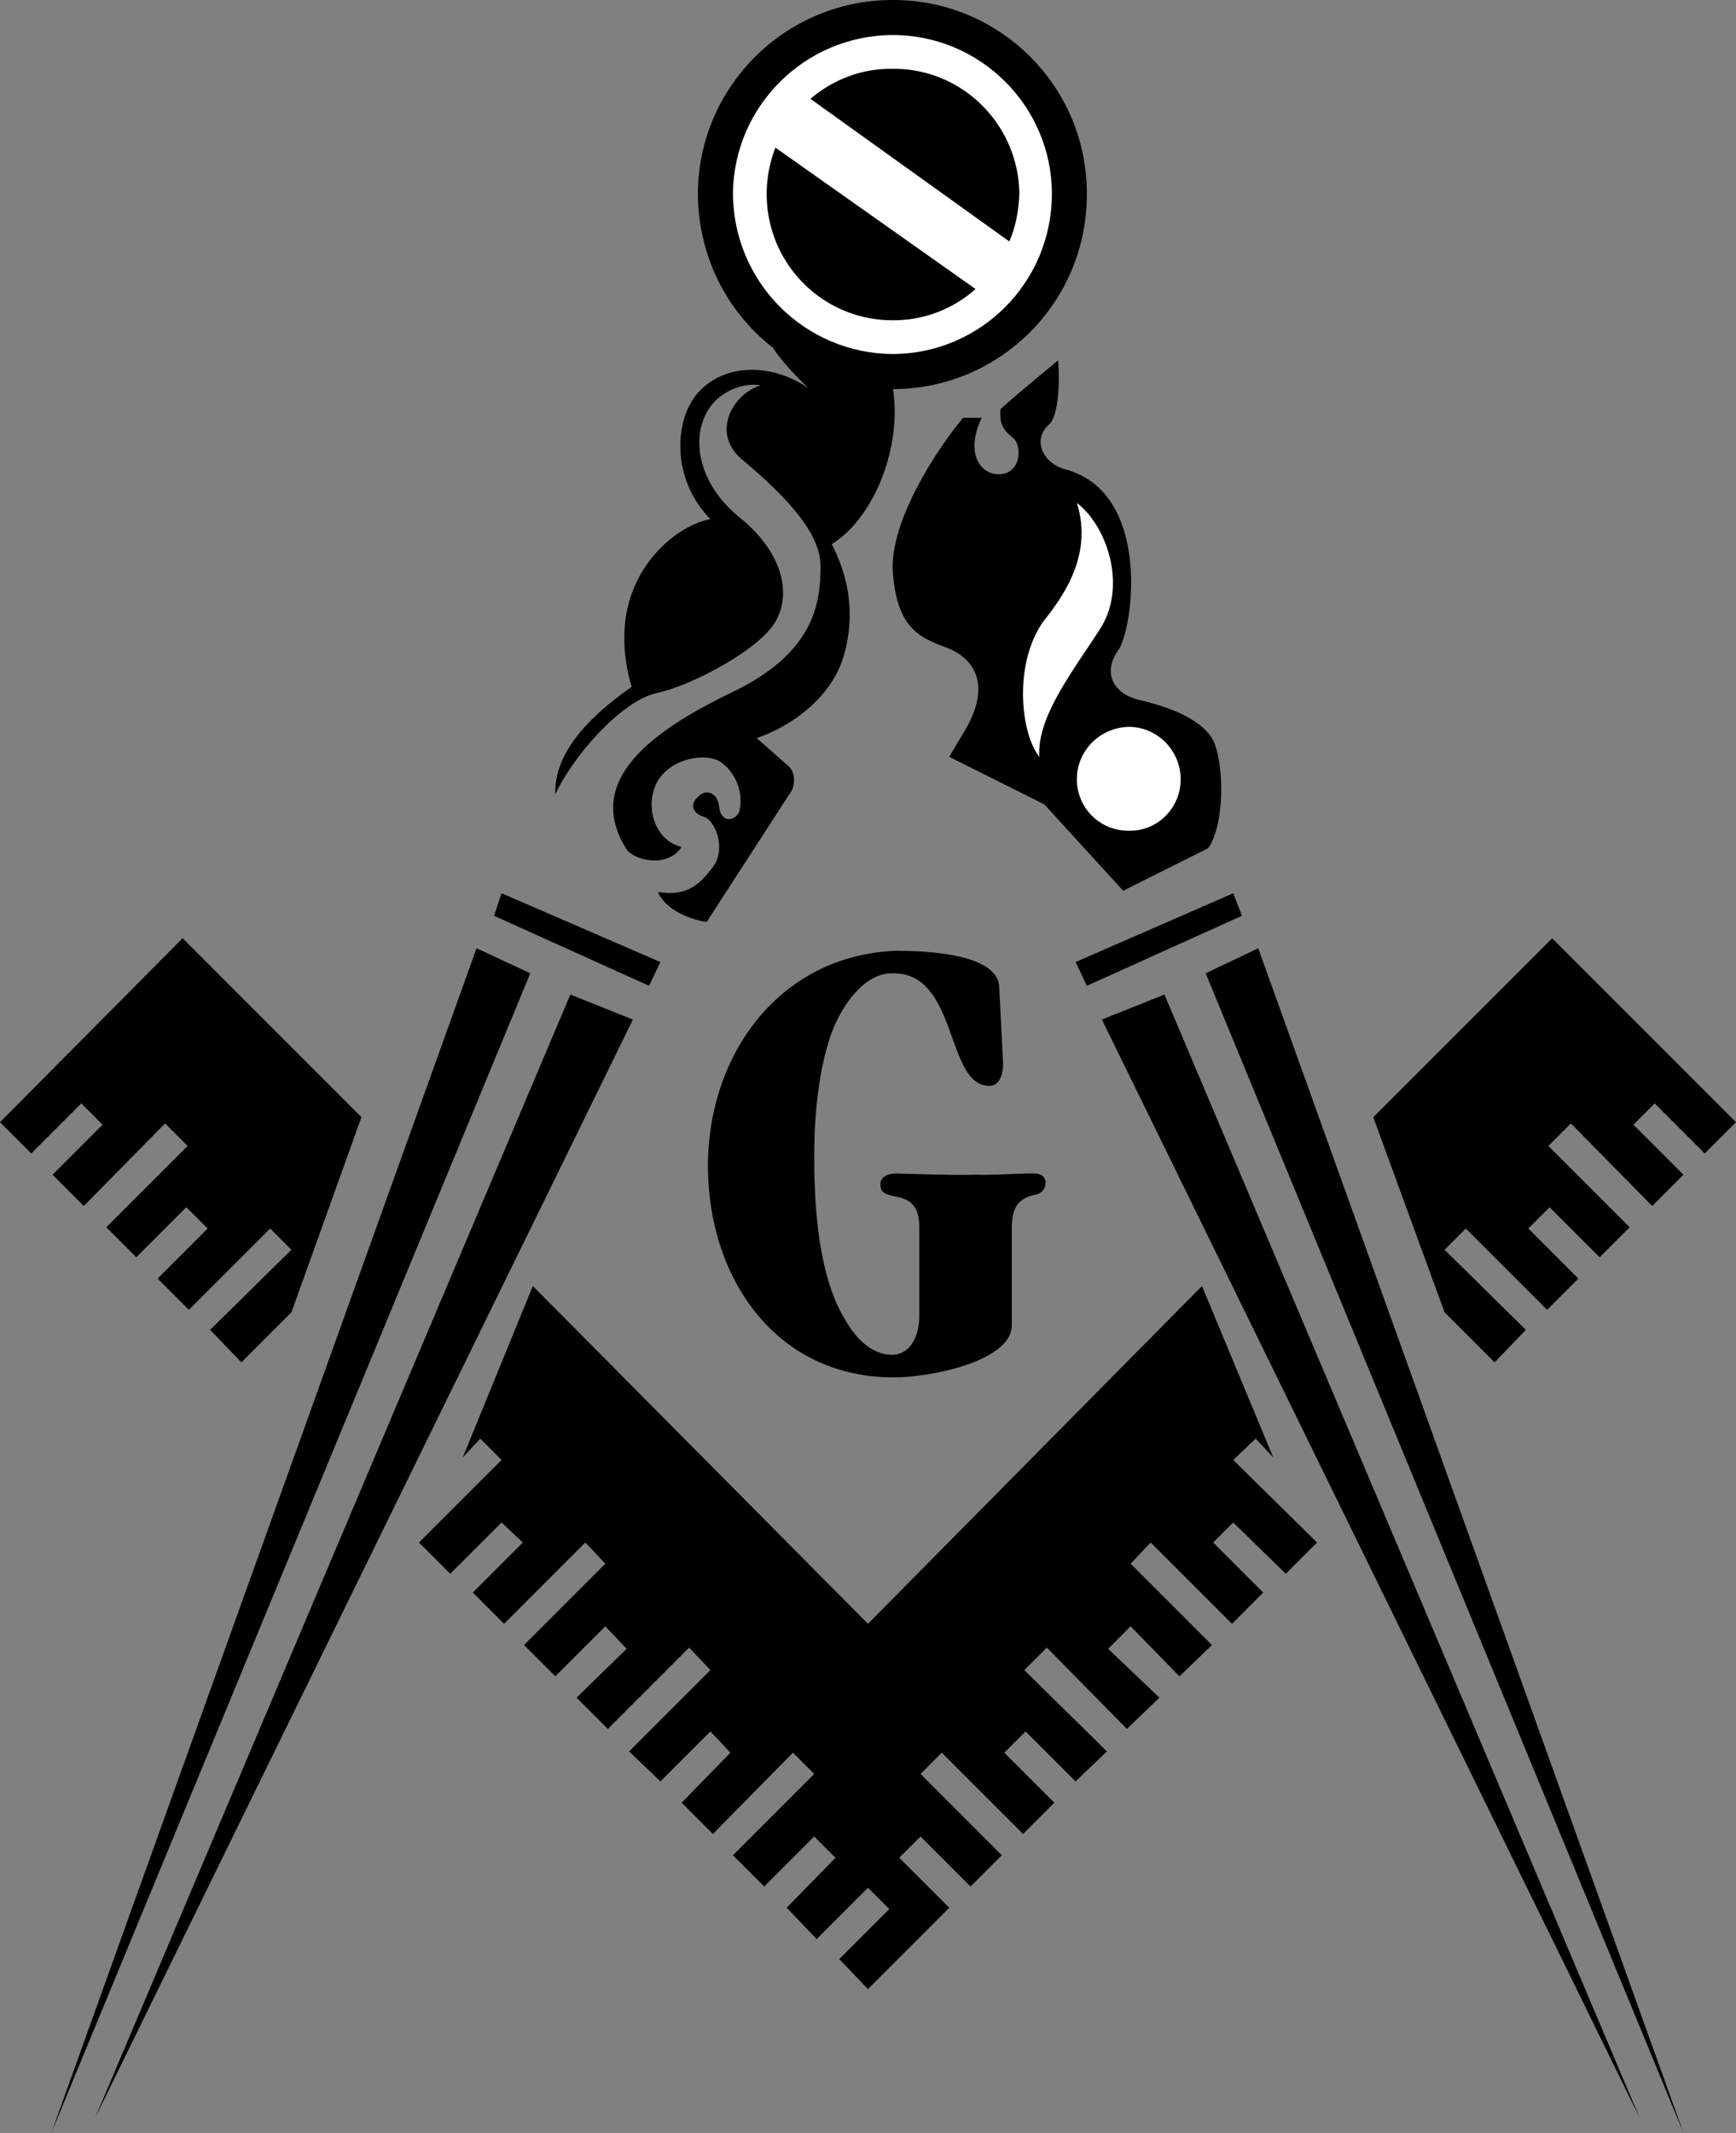
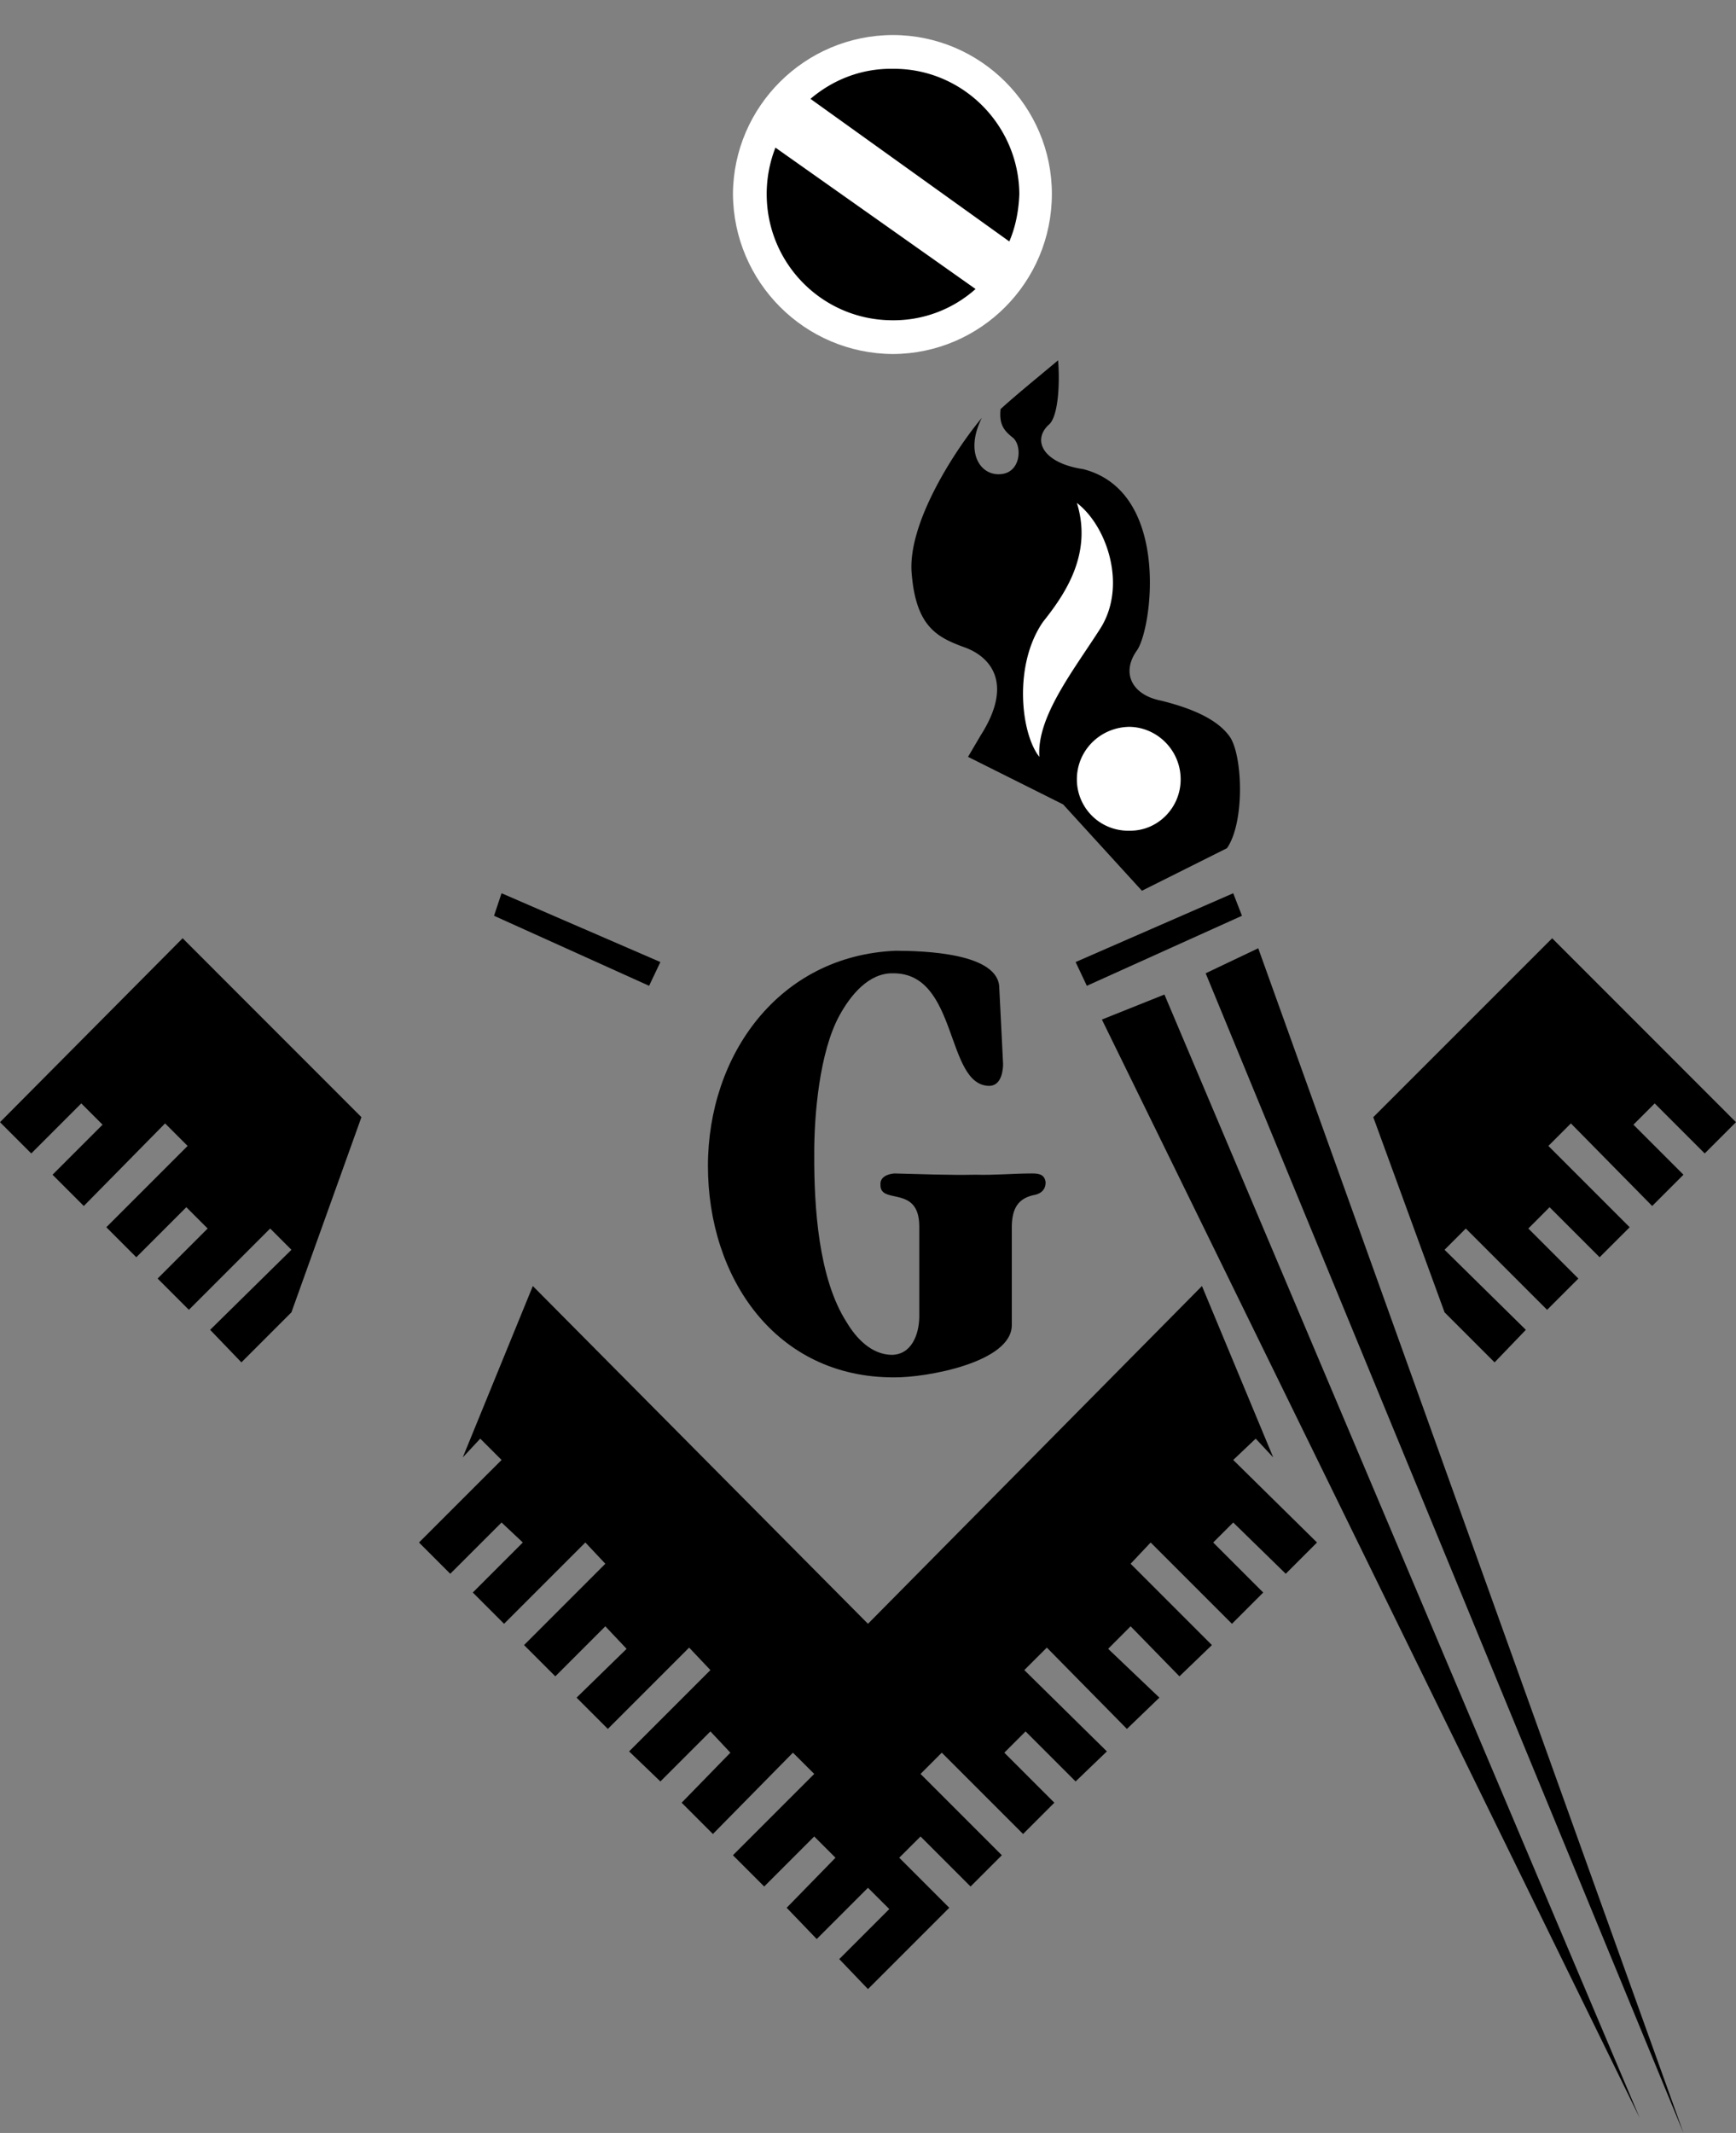
<svg xmlns="http://www.w3.org/2000/svg" width="138.801" height="170.5">
  <rect width="100%" height="100%" fill="#808080" stroke="none" />
-   <path d="m38.102 75.8-34 94.7 38.296-92.7zm7.5 3.7 5 2-43 87.8zm25.796-48.398c8.567-.008 15.532-6.973 15.5-15.602.032-8.55-6.933-15.516-15.5-15.5-8.613-.016-15.578 6.95-15.597 15.5.02 5.04 2.375 9.488 6 12.3.699 1.114 2.074 2.49 2.8 3.2-3.101-2.086-6.726-1.836-8.703.3-2.023 2.114-2.273 6.99.903 10.2-2.676.414-8.801 4.79-6.301 13.402-2.125 1.512-6.25 4.637-6.102 8.598 1.352-2.96 5.227-7.46 8.102-8.098 2.875-.613 8.5-3.613 9.602-5.902 1.148-2.21.398-5.336-2.801-8-3.301-2.586-3.926-5.96-3-8.098.824-2.113 3.199-2.863 4.5-2.601-2.301.738-3.926 3.863-1.5 5.902 2.324 1.961 6.324 5.461 6.3 8.5.024 2.961-.476 6.961-7 10.098-6.476 3.113-11.976 7.113-8.5 12.601.649.887 3.274 1.512 4.399-.199-2.25-.539-3-3.414-1.898-5.3 1.148-1.864 3.898-2.239 5-1.5 1.148.761 1.898 2.386 1.5 4-.352.761-1.477.886-1.602-.403-.125-1.21-1.125-1.46-1.7-.797-.675.586-.425 1.336.5 1.598.825.238 1.825 2.488.7 4-1.125 1.488-2.125 2.363-4.398 2 .523 1.238 2.148 2.113 3.898 2.402L63.102 63.5c.523-.586.523-1.836-.102-2.297L60.5 59c2.5-.836 6-3.086 7-6.7 1-3.636.125-6.636-1-8.8 3.375-2.086 5.625-7.723 4.898-12.398" />
  <path fill="#fff" d="M71.398 28.3c7.004-.034 12.704-5.73 12.704-12.8 0-6.992-5.7-12.687-12.704-12.7-7.05.013-12.75 5.708-12.796 12.7.046 7.07 5.746 12.766 12.796 12.8" />
-   <path d="M62 11.8a10.198 10.198 0 0 0-.7 3.7c0 5.605 4.509 10.117 10.098 10.102a9.83 9.83 0 0 0 6.602-2.5L62 11.8m18.7 7.5c.491-1.144.75-2.421.8-3.8-.05-5.527-4.559-10.039-10.102-10-2.511-.04-4.793.867-6.597 2.402l15.898 11.399m3.903 9.499c-1.477 1.24-3.477 2.864-4.602 3.903-.125 1.211.25 1.711 1 2.297.75.664.625 2.79-1 2.902-1.625.137-2.875-1.738-1.5-4.5H77c-2 2.387-6 8.387-5.602 12.5.352 4.137 1.977 5.012 4.102 5.801 2.125.711 4.125 2.836 1.398 7.098l-1 1.699 7.602 3.8 6.3 6.903 6.802-3.402c1.398-2.012 1.273-7.137.296-8.801-1.023-1.586-3.398-2.46-5.597-3-2.301-.46-3.176-2.21-1.903-4 1.227-1.71 2.727-12.71-4.296-14.5C83.5 37.04 82.5 35.29 83.8 34c.824-.586.949-3.336.8-5.2" />
+   <path d="M62 11.8a10.198 10.198 0 0 0-.7 3.7c0 5.605 4.509 10.117 10.098 10.102a9.83 9.83 0 0 0 6.602-2.5L62 11.8m18.7 7.5c.491-1.144.75-2.421.8-3.8-.05-5.527-4.559-10.039-10.102-10-2.511-.04-4.793.867-6.597 2.402l15.898 11.399m3.903 9.499c-1.477 1.24-3.477 2.864-4.602 3.903-.125 1.211.25 1.711 1 2.297.75.664.625 2.79-1 2.902-1.625.137-2.875-1.738-1.5-4.5c-2 2.387-6 8.387-5.602 12.5.352 4.137 1.977 5.012 4.102 5.801 2.125.711 4.125 2.836 1.398 7.098l-1 1.699 7.602 3.8 6.3 6.903 6.802-3.402c1.398-2.012 1.273-7.137.296-8.801-1.023-1.586-3.398-2.46-5.597-3-2.301-.46-3.176-2.21-1.903-4 1.227-1.71 2.727-12.71-4.296-14.5C83.5 37.04 82.5 35.29 83.8 34c.824-.586.949-3.336.8-5.2" />
  <path fill="#fff" d="M86.102 40.203c2.398 1.836 4.023 6.586 1.898 10-2.125 3.336-5.125 7.086-4.898 10.297-1.477-1.836-2.102-7.336.296-10.797 1.727-2.164 3.977-5.414 2.704-9.5M90.3 66.402c2.243.043 4.102-1.82 4.098-4.101.004-2.305-1.855-4.168-4.097-4.2-2.344.032-4.203 1.895-4.2 4.2a4.096 4.096 0 0 0 4.2 4.101" />
  <path d="m39.5 73.203 12.398 5.598.903-1.899-12.7-5.5-.601 1.801m61.102 2.597 34 94.7-38.204-92.7zm-7.5 3.7-5 2 43 87.8zm6.198-6.297-12.402 5.598L86 76.902l12.602-5.5.699 1.801M14.602 75 0 89.703l2.5 2.5 4-4 1.7 1.7-4 4 2.5 2.5 6.5-6.602 1.8 1.8-6.5 6.5 2.398 2.399 4-4 1.704 1.703-4 4 2.5 2.5 6.5-6.5 1.699 1.7-6.5 6.398 2.5 2.601 4-4 5.597-15.601L14.602 75m54.796 54.8 26.704-27 5.699 13.7-1.403-1.5-1.796 1.703 6.699 6.598-2.5 2.5-4.2-4.098L97 123.301l4 4-2.5 2.5-6.5-6.5L90.398 125l6.5 6.5-2.597 2.5-3.903-4-1.796 1.8 4.097 3.903-2.597 2.5-6.403-6.5-1.8 1.797L88.5 140l-2.5 2.402-4-4-1.7 1.7 4 4-2.5 2.5-6.5-6.5-1.698 1.699 6.5 6.5-2.5 2.5-4-4-1.704 1.699 4 4-6.5 6.5-2.296-2.398 4-4-1.704-1.7L65.301 155l-2.403-2.5 3.903-4-1.7-1.7-4 4-2.5-2.5 6.5-6.5-1.703-1.698-6.398 6.5-2.5-2.5 3.898-4-1.597-1.7-4 4L50.3 140l6.5-6.5-1.7-1.797-6.5 6.5-2.5-2.5 4-3.902L48.399 130l-4 4-2.5-2.5 6.5-6.5-1.597-1.7-6.5 6.5-2.5-2.5 4-4-1.7-1.597L36 125.801l-2.5-2.5 6.602-6.598L38.398 115 37 116.5l5.602-13.7 26.796 27M124.102 75 138.8 89.703l-2.5 2.5-4-4-1.7 1.7 4 4-2.5 2.5-6.5-6.602-1.8 1.8 6.5 6.5-2.403 2.399-4-4-1.699 1.703 4 4-2.5 2.5-6.5-6.5-1.699 1.7 6.5 6.398-2.5 2.601-4-4-5.7-15.601L124.103 75" />
  <path d="M80.898 105.3v.602c.032 3.012-6.89 4.23-9.398 4.2-9.484.03-14.895-7.965-14.898-16.899.004-8.86 5.656-16.805 15-17.203 2.164.008 8.304.152 8.296 3l.301 6v.203c-.047.75-.293 1.578-1.097 1.598-3.532-.02-2.461-9.04-7.704-9-1.972-.04-3.433 1.812-4.296 3.402-1.575 2.895-2.016 7.918-2 11.098-.016 4.133.328 9.887 2.597 13.402.75 1.262 1.973 2.578 3.602 2.598 1.586-.02 2.172-1.63 2.199-3V98c-.027-3.32-3.148-1.664-3.102-3.297-.046-.61.54-.851 1.102-.902 2.168.05 4.36.148 6.5.101 1.52.047 3.027-.101 4.5-.101.527 0 1.016.05 1.102.699.011.52-.282.863-.801 1-1.43.25-1.871 1.129-1.903 2.5v7.3" />
</svg>